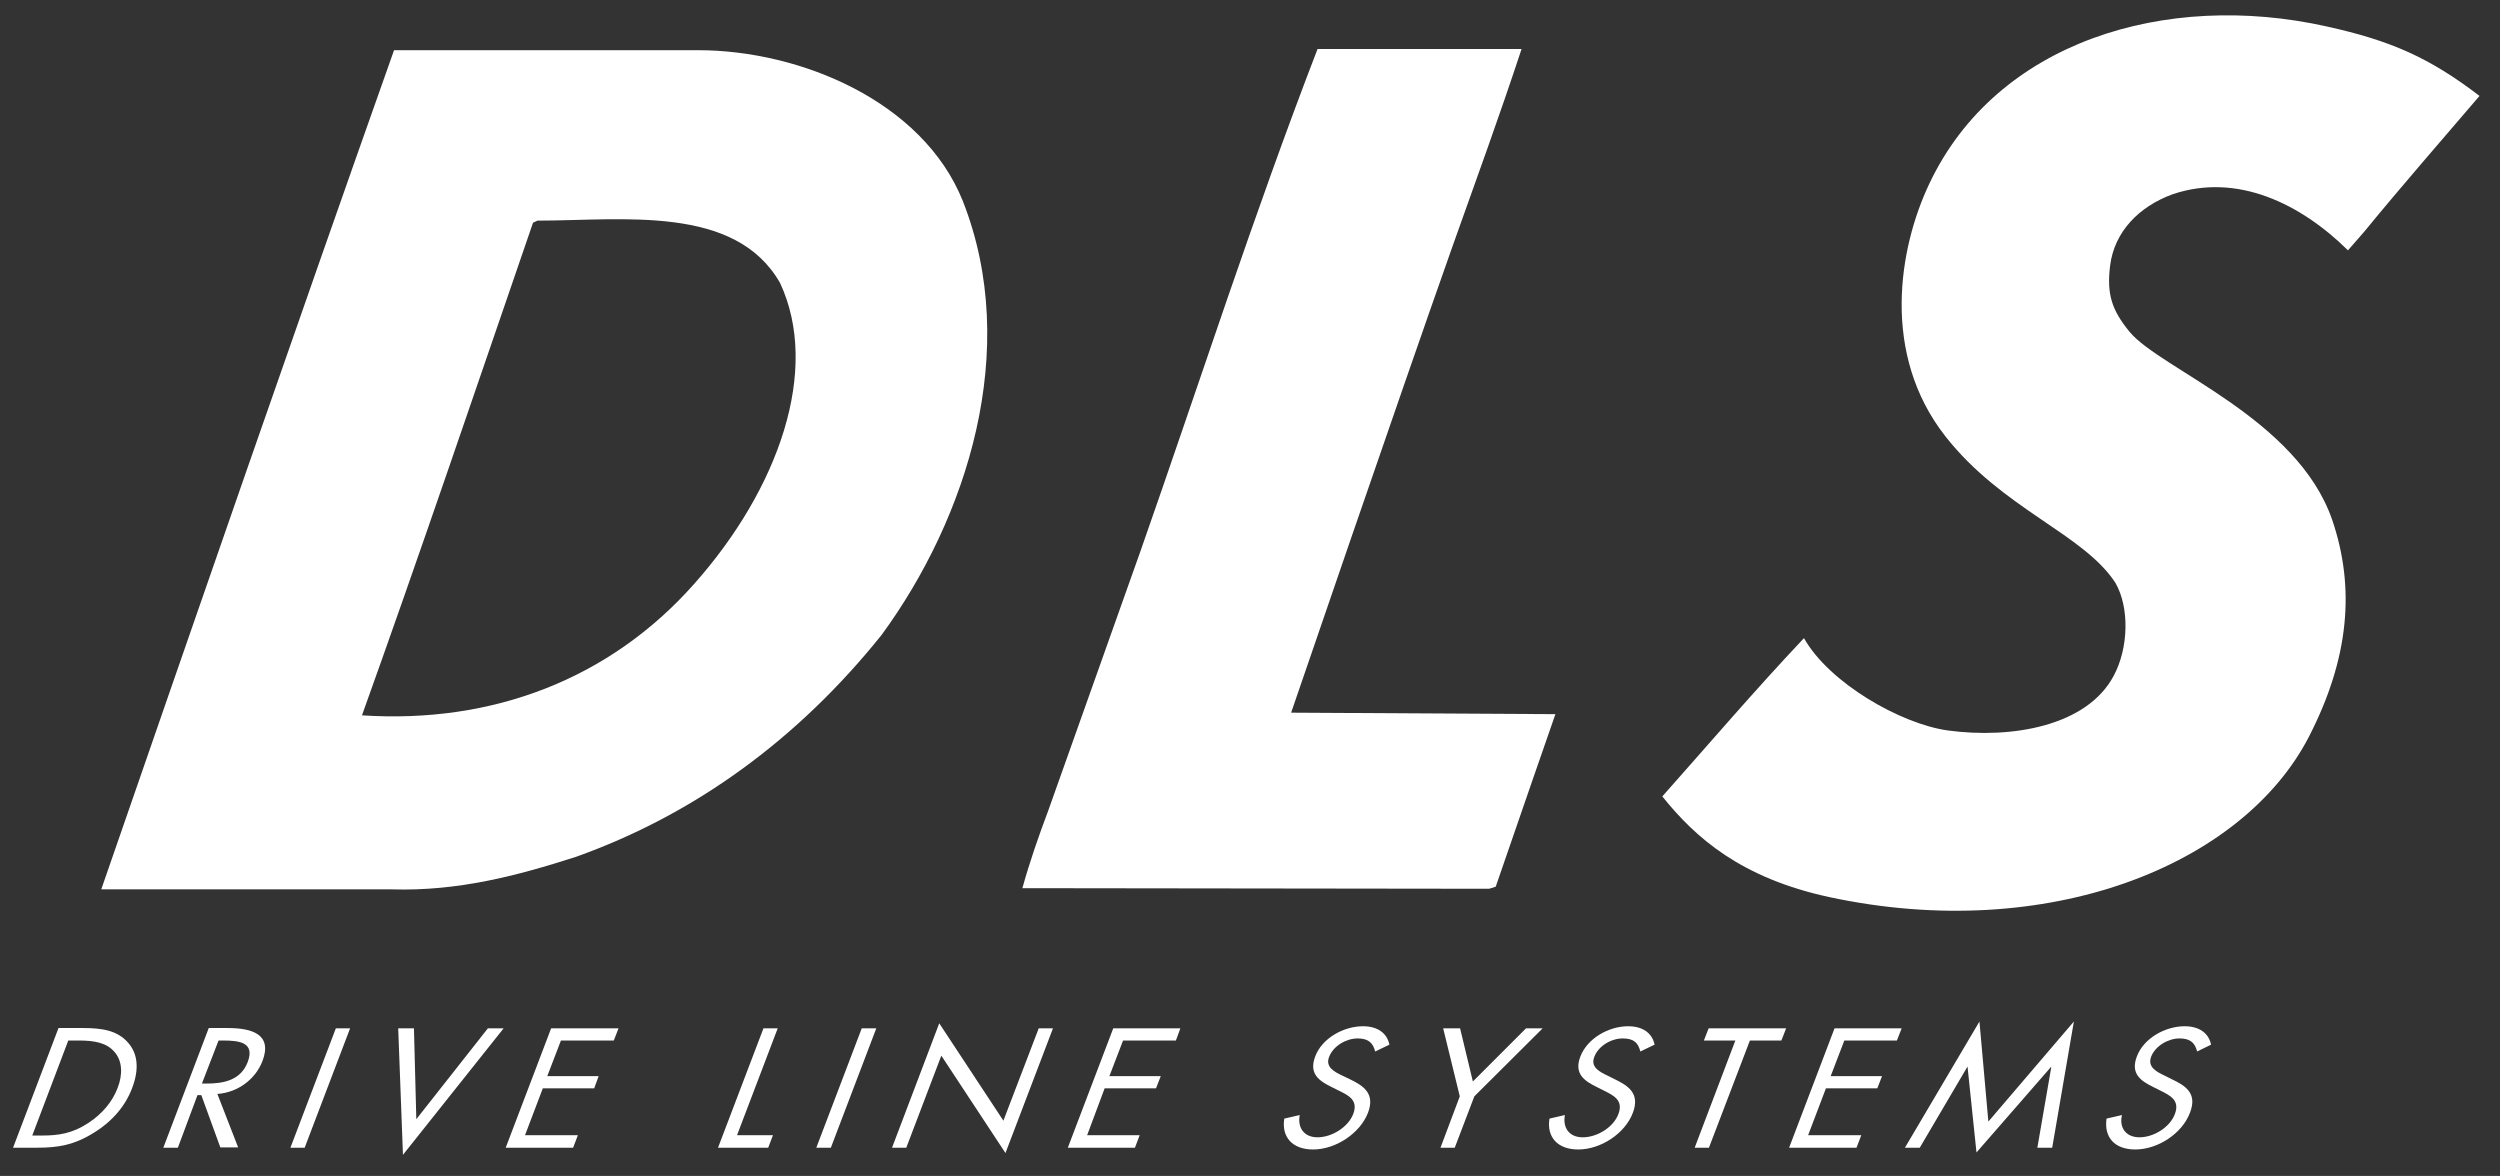
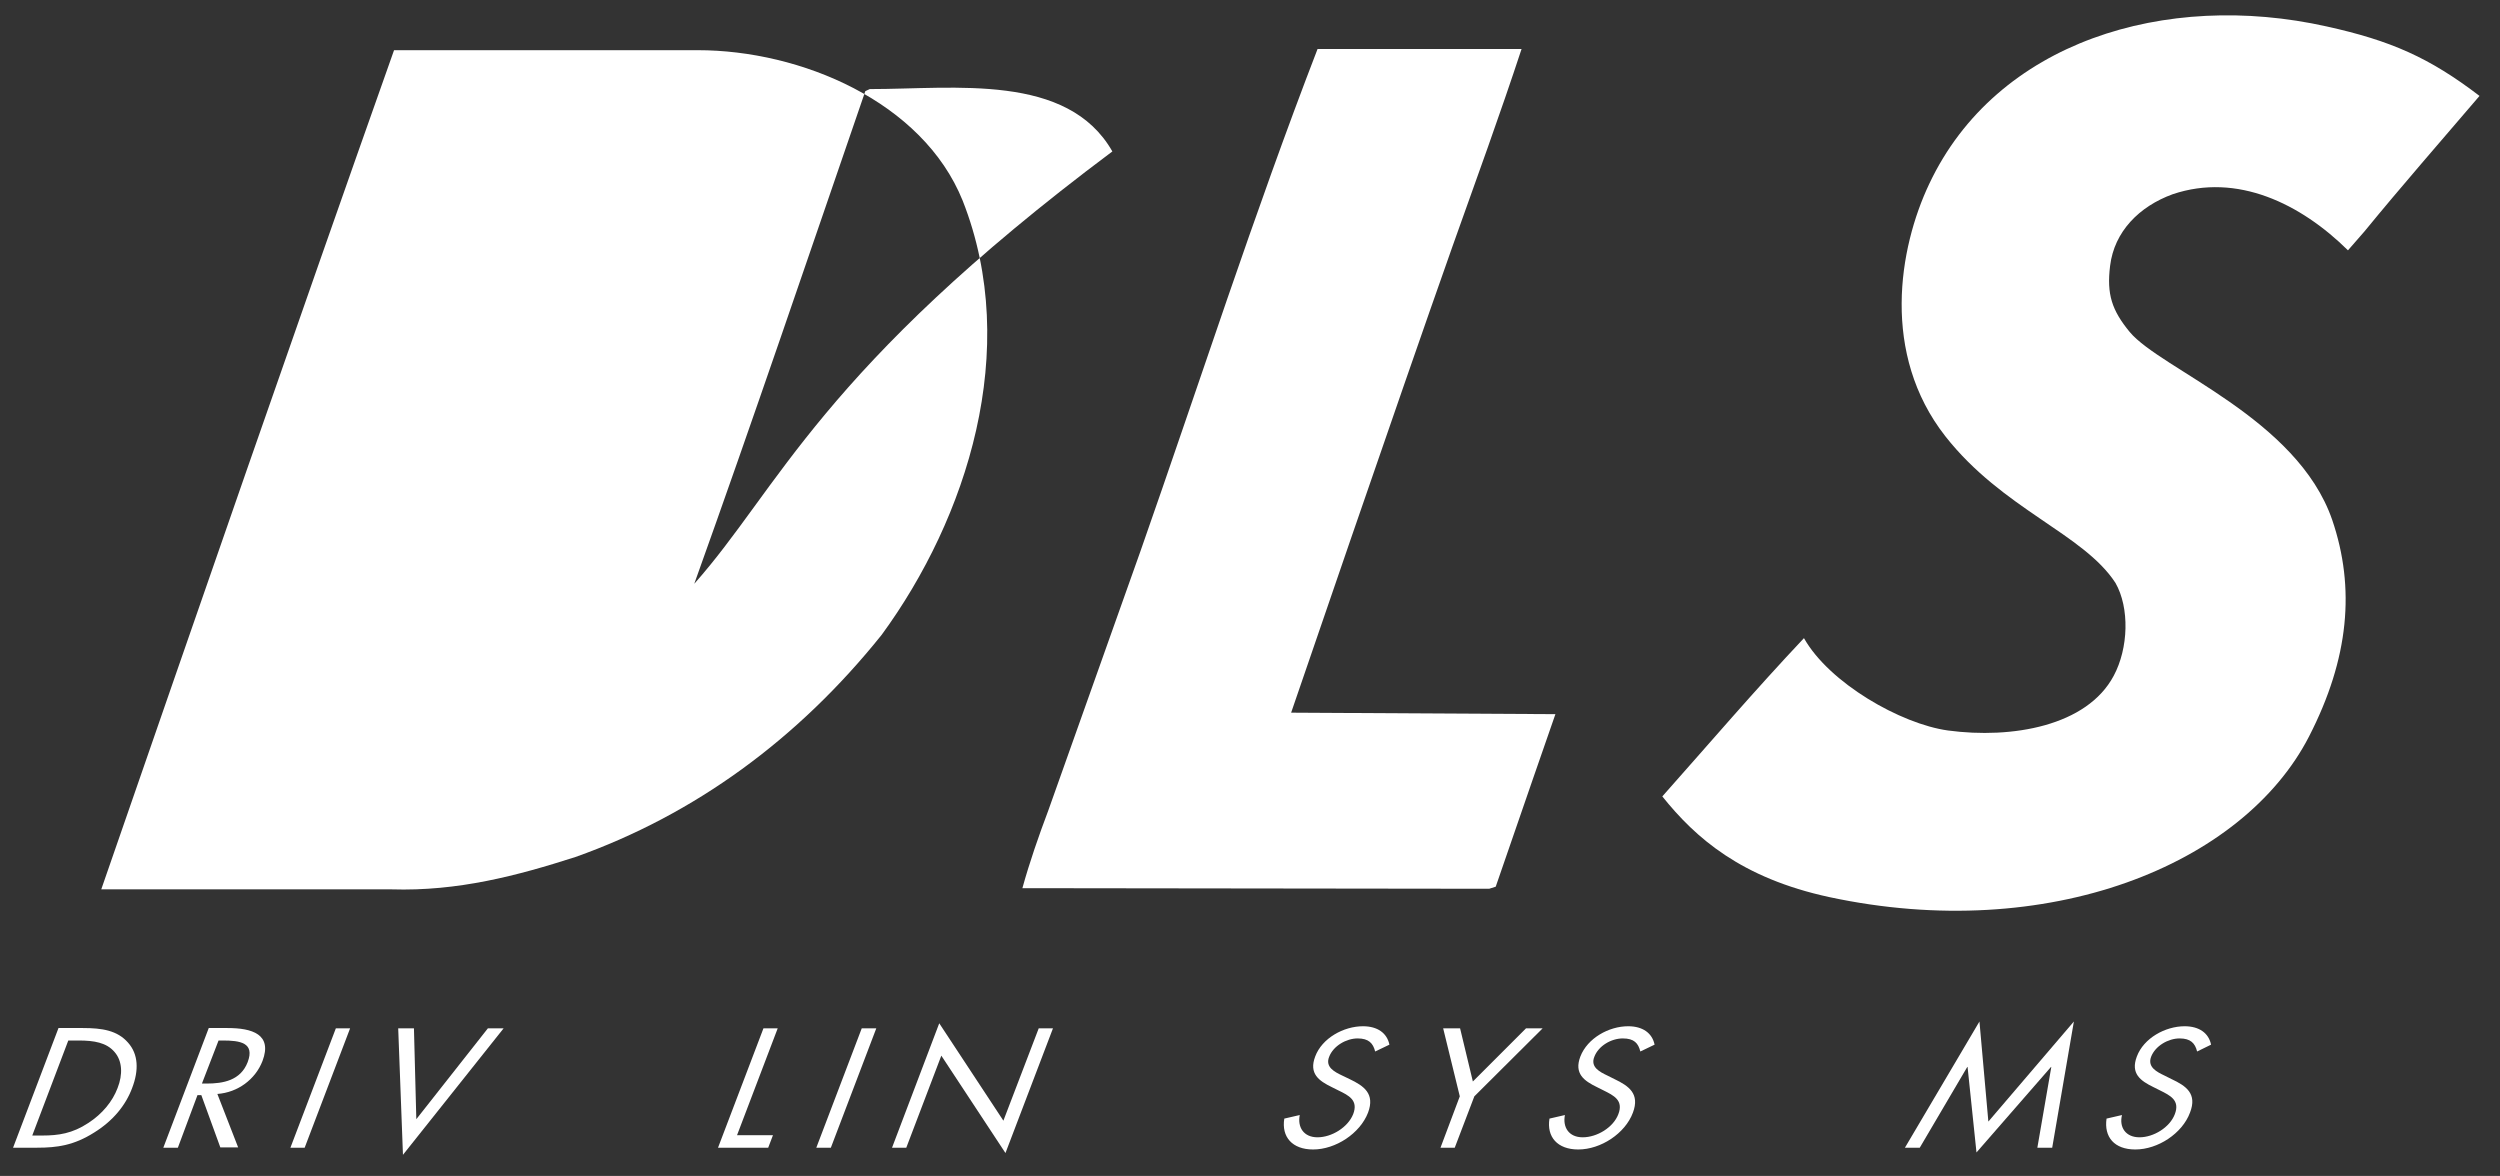
<svg xmlns="http://www.w3.org/2000/svg" version="1.1" x="0px" y="0px" viewBox="0 0 841.9 396" style="enable-background:new 0 0 841.9 396;" xml:space="preserve">
  <rect x="0" y="0" width="841.9" height="396" fill="#333333" stroke="none" />
  <style type="text/css">
	.st0{fill:#FFFFFF;}
	.st1{display:none;fill:#FFFFFF;}
</style>
  <g id="Laag_3">
</g>
  <g id="Laag_2">
</g>
  <g id="Laag_1">
    <g>
      <path class="st0" d="M4.4,386.5h8.1c6.8,0,12.4-0.8,19.2-5.1c6.3-3.9,10.6-9.1,12.8-15c2.3-6,2.1-11.4-1.4-15.3    c-3.6-4.1-8.7-4.9-15.2-4.9h-8.2L4.4,386.5z M10.9,382.3L23,350.4h3.5c5.2,0,9.4,0.7,12.1,3.9c2.6,3,2.8,7.5,1,12.1    c-1.7,4.5-5.1,8.7-9.9,11.8c-5.3,3.5-10,4.2-15.4,4.2H10.9z" />
      <path class="st0" d="M73.6,350.4H75c5.8,0,10.9,0.7,8.4,7.3c-2.4,6.2-8.3,7.2-13.8,7.2H68L73.6,350.4z M66.5,368.8h1.3l6.4,17.6h6    l-7-18c6.9-0.5,12.8-4.9,15.2-11.1c3.4-9-3.5-11.1-11.8-11.1h-6.3L55,386.5h4.9L66.5,368.8z" />
      <polygon class="st0" points="117.9,346.3 113.1,346.3 97.8,386.5 102.6,386.5   " />
      <polygon class="st0" points="139.4,346.3 134.1,346.3 135.7,388.9 169.6,346.3 164.3,346.3 140.2,376.9   " />
-       <polygon class="st0" points="170.3,386.5 193,386.5 194.6,382.3 176.8,382.3 182.8,366.5 200.1,366.5 201.6,362.4 184.3,362.4     188.9,350.4 206.7,350.4 208.3,346.3 185.6,346.3   " />
      <polygon class="st0" points="261.9,346.3 257.1,346.3 241.8,386.5 258.7,386.5 260.3,382.3 248.2,382.3   " />
      <polygon class="st0" points="295.1,346.3 290.2,346.3 274.9,386.5 279.8,386.5   " />
      <polygon class="st0" points="300.4,386.5 305.2,386.5 317,355.5 338.6,388.3 354.6,346.3 349.8,346.3 337.9,377.4 316.3,344.6       " />
-       <polygon class="st0" points="359.6,386.5 382.2,386.5 383.8,382.3 366.1,382.3 372,366.5 389.3,366.5 390.9,362.4 373.6,362.4     378.2,350.4 396,350.4 397.5,346.3 374.9,346.3   " />
      <path class="st0" d="M467.9,351.8c-0.8-3.9-4-6.2-8.9-6.2c-6.5,0-13.8,4-16.1,10.2c-2.2,5.8,1.3,8.2,5.6,10.3l2.2,1.1    c3.5,1.7,6.8,3.3,5,8c-1.8,4.5-7.3,7.8-12,7.8c-4.7,0-6.8-3.4-6-7.5l-5.2,1.2c-1,6.2,2.7,10.4,9.7,10.4c7.6,0,15.8-5.4,18.5-12.4    c2.4-6.4-1.4-9-6.2-11.3l-2.5-1.2c-2.5-1.2-5.8-2.8-4.4-6.3c1.4-3.7,5.8-6.2,9.6-6.2c3.7,0,5.2,1.6,5.9,4.4L467.9,351.8z" />
      <polygon class="st0" points="491.6,369.2 485.1,386.5 489.9,386.5 496.5,369.2 519.5,346.3 513.9,346.3 496,364.2 491.7,346.3     486,346.3   " />
      <path class="st0" d="M557.2,351.8c-0.8-3.9-4-6.2-8.9-6.2c-6.5,0-13.7,4-16.1,10.2c-2.2,5.8,1.3,8.2,5.6,10.3l2.2,1.1    c3.4,1.7,6.8,3.3,5,8c-1.7,4.5-7.2,7.8-12,7.8c-4.7,0-6.8-3.4-6-7.5l-5.2,1.2c-1,6.2,2.7,10.4,9.7,10.4c7.6,0,15.8-5.4,18.4-12.4    c2.4-6.4-1.4-9-6.2-11.3l-2.4-1.2c-2.5-1.2-5.8-2.8-4.4-6.3c1.4-3.7,5.7-6.2,9.6-6.2c3.8,0,5.2,1.6,5.9,4.4L557.2,351.8z" />
-       <polygon class="st0" points="589.3,350.4 599.9,350.4 601.5,346.3 575.4,346.3 573.8,350.4 584.4,350.4 570.7,386.5 575.5,386.5       " />
-       <polygon class="st0" points="602.5,386.5 625.2,386.5 626.8,382.3 608.9,382.3 614.9,366.5 632.2,366.5 633.8,362.4 616.5,362.4     621.1,350.4 638.8,350.4 640.4,346.3 617.8,346.3   " />
      <polygon class="st0" points="641.5,386.5 646.5,386.5 662.5,359.3 662.6,359.3 665.6,388.1 690.7,359.3 690.8,359.3 686.1,386.5     691.1,386.5 698.4,344 669.6,377.7 666.6,344   " />
      <path class="st0" d="M744.6,351.8c-0.8-3.9-4-6.2-8.9-6.2c-6.5,0-13.8,4-16.1,10.2c-2.2,5.8,1.3,8.2,5.6,10.3l2.2,1.1    c3.4,1.7,6.8,3.3,5,8c-1.7,4.5-7.2,7.8-11.9,7.8c-4.7,0-6.9-3.4-5.9-7.5l-5.2,1.2c-0.9,6.2,2.6,10.4,9.7,10.4    c7.6,0,15.8-5.4,18.4-12.4c2.5-6.4-1.3-9-6.2-11.3l-2.4-1.2c-2.5-1.2-5.8-2.8-4.5-6.3c1.4-3.7,5.8-6.2,9.6-6.2    c3.7,0,5.2,1.6,5.9,4.4L744.6,351.8z" />
-       <path class="st1" d="M792.6,367.8h4.3c5.3,0,11.5,0.9,9.1,7.2c-2.3,6.1-8.6,7.4-13.9,7.4h-4.9L792.6,367.8z M780.6,386.5h10.2    c8.6,0,16.9-3.2,19.9-11.2c1.9-4.8,0.4-9.1-4.3-10.3c3.5-1.8,6-4.6,7.2-7.8c3.2-8.2-2.5-10.9-10.4-10.9H796L780.6,386.5z     M799.2,350.4h1.9c6,0,9.9,0.7,7.6,6.7c-2.4,6.2-7.4,6.8-12.8,6.8h-1.9L799.2,350.4z" />
      <polygon class="st1" points="841.4,346.3 836.1,346.3 837.6,388.9 871.6,346.3 866.3,346.3 842.1,376.9   " />
    </g>
    <path class="st0" d="M796.2,78l-5.5,6.3c-15.9-15.7-37.3-26.2-59-18.9c-11.3,4.1-19.7,12.6-21.1,24.1c-1.2,9.6,0.6,15,6.6,22.3   c10.5,12.6,56.4,29,68.2,63.3c7.8,22.9,5.7,46.6-7.8,72.9c-22.3,43.4-88,69.9-161.6,54.1c-29.6-6.4-45-19.9-56.2-33.9l0,0   c15.9-17.9,31.1-35.7,47.7-53.3c8.5,15.1,32.6,28.9,48.5,31.1c21.6,2.9,46.8-1.5,55.8-18.4c5-9.3,5.4-22.9,0.6-31.3   c-10.8-16.6-38-24.8-57.3-49.4c-21.7-27.7-15.7-63.3-5.4-85c22.6-47.9,79.6-65.1,133.8-53c21.7,4.8,34.6,10.5,51.5,23.4   C822.2,47.3,808.8,62.6,796.2,78z" />
    <path class="st0" d="M503.7,298.6l-2.2,0.7l-157.2-0.2c2.4-8.7,5.5-17.6,8.7-26.1l31.1-87.5c19.8-56.4,38.1-113.3,59.6-169h68.7   c-7.2,21.9-15.4,44.4-23.2,66.3C470.7,135.1,434.8,240,434.8,240l89,0.5C523.8,240.5,510.3,279.3,503.7,298.6z" />
-     <path class="st0" d="M324.2,67.6c-13.5-33.5-54.7-50.7-89.2-50.7H132.7c-33.3,94-66.1,188.8-98.6,282.6h97.7   c22.4,0.7,42.4-4.6,62-10.9c40-14.2,74.9-39.6,103.1-74.8C325.6,174.6,344,117.8,324.2,67.6z M233.8,196.6   c-28.4,32.1-68,47.2-111.9,44.3c19.8-55.2,38.6-110.7,57.6-165.9l1.5-0.7c28.7,0,66.6-5.5,81.7,21   C276.3,124.5,262.3,164.5,233.8,196.6z" />
+     <path class="st0" d="M324.2,67.6c-13.5-33.5-54.7-50.7-89.2-50.7H132.7c-33.3,94-66.1,188.8-98.6,282.6h97.7   c22.4,0.7,42.4-4.6,62-10.9c40-14.2,74.9-39.6,103.1-74.8C325.6,174.6,344,117.8,324.2,67.6z M233.8,196.6   c19.8-55.2,38.6-110.7,57.6-165.9l1.5-0.7c28.7,0,66.6-5.5,81.7,21   C276.3,124.5,262.3,164.5,233.8,196.6z" />
  </g>
</svg>